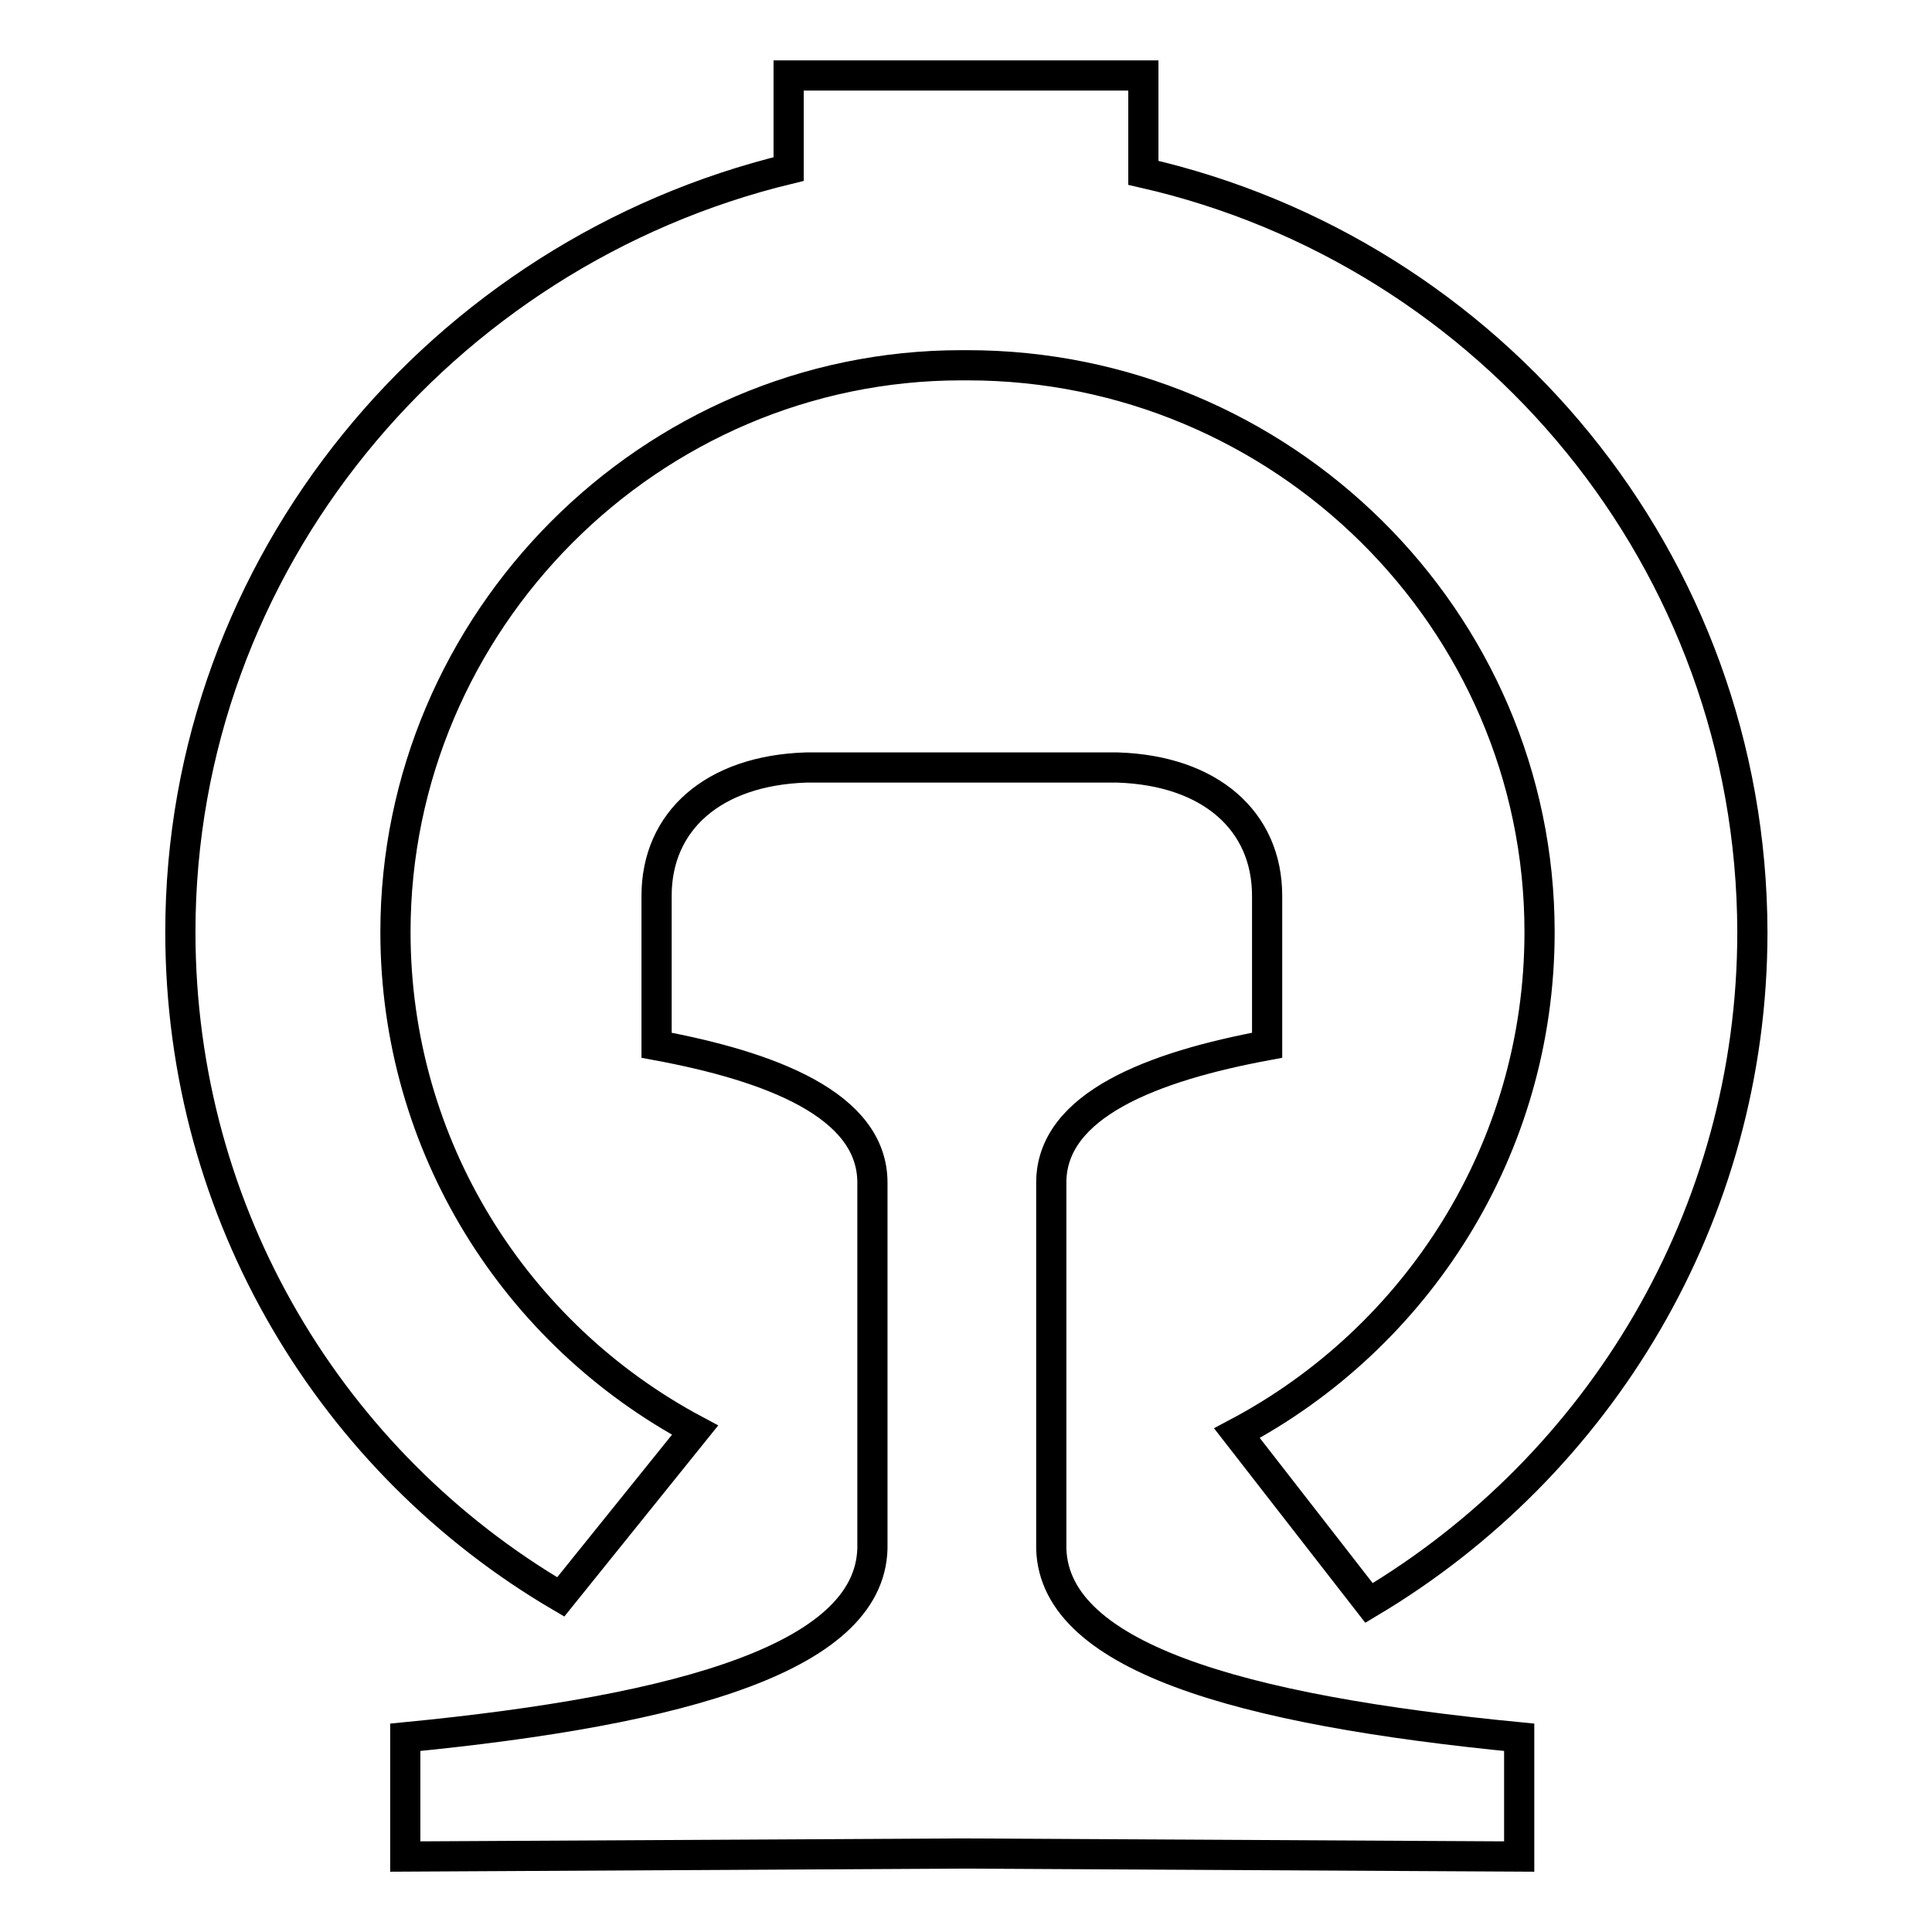
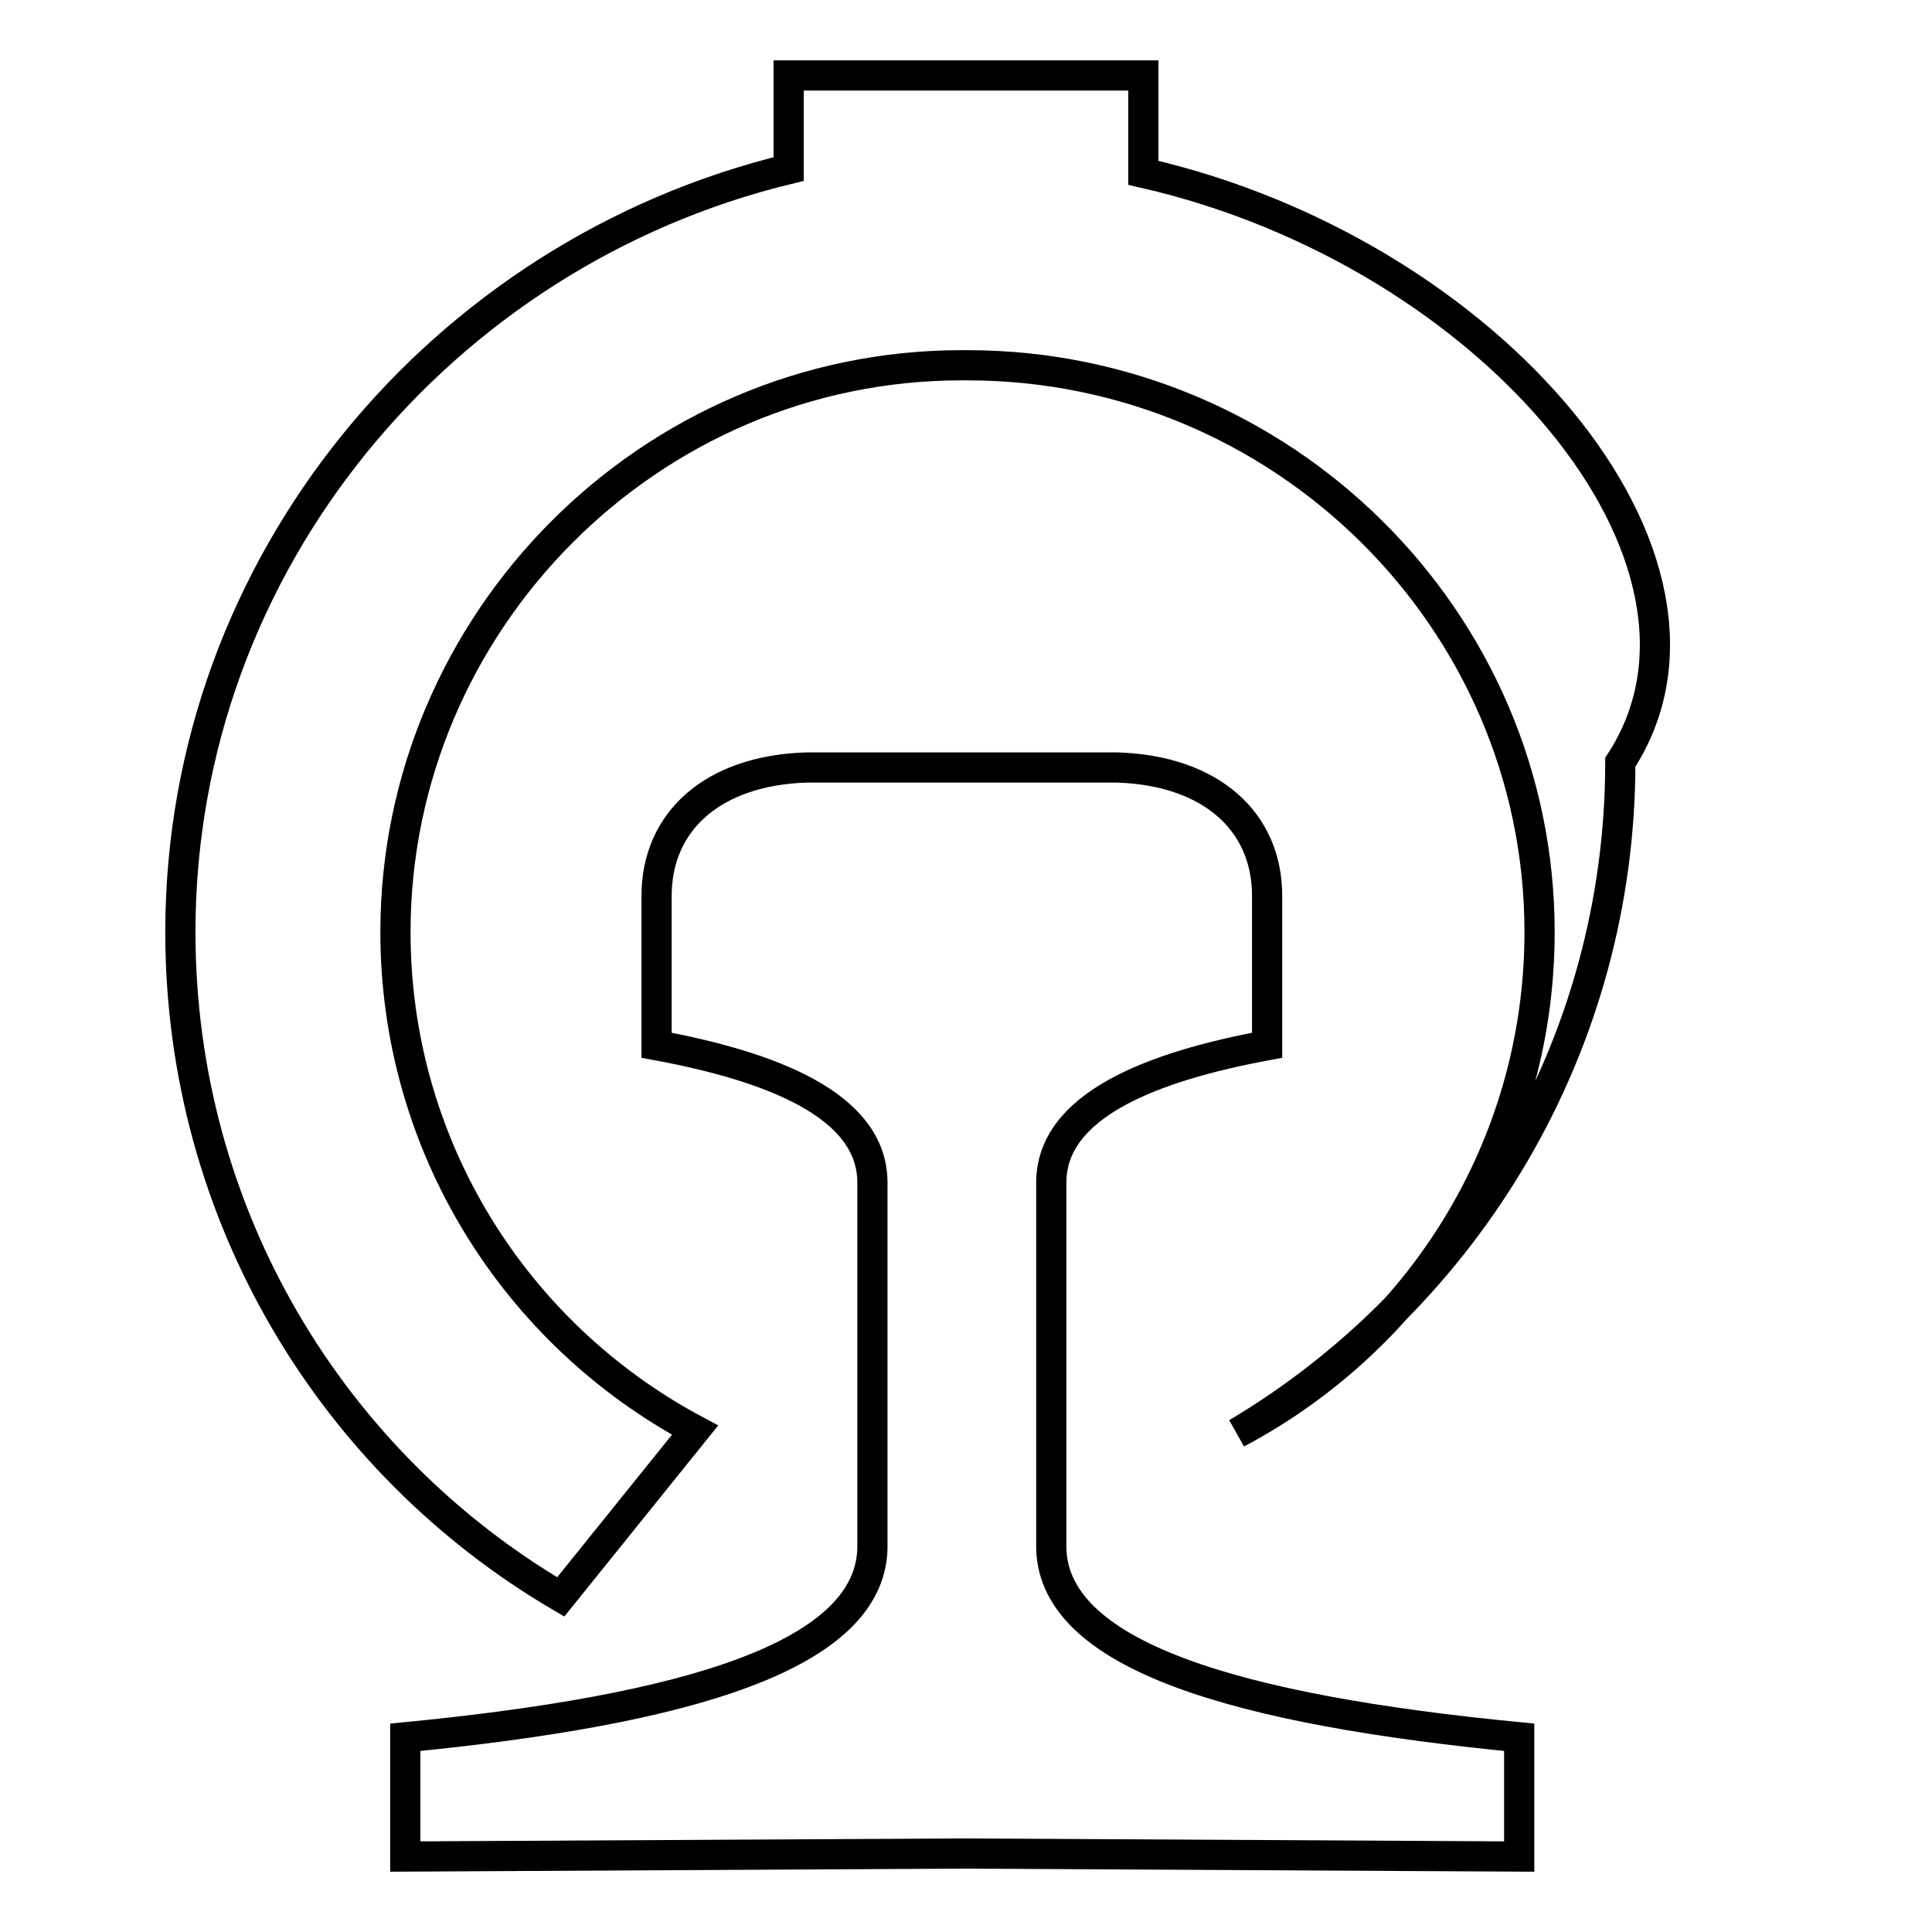
<svg xmlns="http://www.w3.org/2000/svg" version="1.1" x="0px" y="0px" viewBox="0 0 256 256" enable-background="new 0 0 256 256" xml:space="preserve">
  <g>
-     <path stroke-width="4" fill-opacity="0" stroke="#000000" d="M151.5,22.9V10h-47v12.4C58.6,33.5,23.9,74.6,23.9,123.5c0,37.6,20.2,70.4,50.4,88.1l17.8-22.1 c-23.8-12.7-39.7-37.6-39.7-66c0-41.1,33.7-75.1,75-75.1h0.8c41.6,0,75.8,33.6,75.8,75.1c0,28.8-16.3,53.8-40.1,66.4l17.5,22.5 c30.6-18.2,50.8-51.4,50.8-88.9C232.1,74.3,197.6,33.4,151.5,22.9z M139.3,204.5v-47.8c0-10.3,13.5-15.4,28.6-18.2v-19.8 c0-9.9-7.5-16.6-19.8-17h-41.3c-12.3,0.4-19.8,7.1-19.8,17v19.8c15.1,2.8,28.6,7.9,28.6,18.2v47.8c0.4,15-25,22.1-61.9,25.7V246 l73.8-0.4l73.8,0.4v-15.8C164.3,226.6,138.9,219.5,139.3,204.5z" />
+     <path stroke-width="4" fill-opacity="0" stroke="#000000" d="M151.5,22.9V10h-47v12.4C58.6,33.5,23.9,74.6,23.9,123.5c0,37.6,20.2,70.4,50.4,88.1l17.8-22.1 c-23.8-12.7-39.7-37.6-39.7-66c0-41.1,33.7-75.1,75-75.1h0.8c41.6,0,75.8,33.6,75.8,75.1c0,28.8-16.3,53.8-40.1,66.4c30.6-18.2,50.8-51.4,50.8-88.9C232.1,74.3,197.6,33.4,151.5,22.9z M139.3,204.5v-47.8c0-10.3,13.5-15.4,28.6-18.2v-19.8 c0-9.9-7.5-16.6-19.8-17h-41.3c-12.3,0.4-19.8,7.1-19.8,17v19.8c15.1,2.8,28.6,7.9,28.6,18.2v47.8c0.4,15-25,22.1-61.9,25.7V246 l73.8-0.4l73.8,0.4v-15.8C164.3,226.6,138.9,219.5,139.3,204.5z" />
  </g>
</svg>